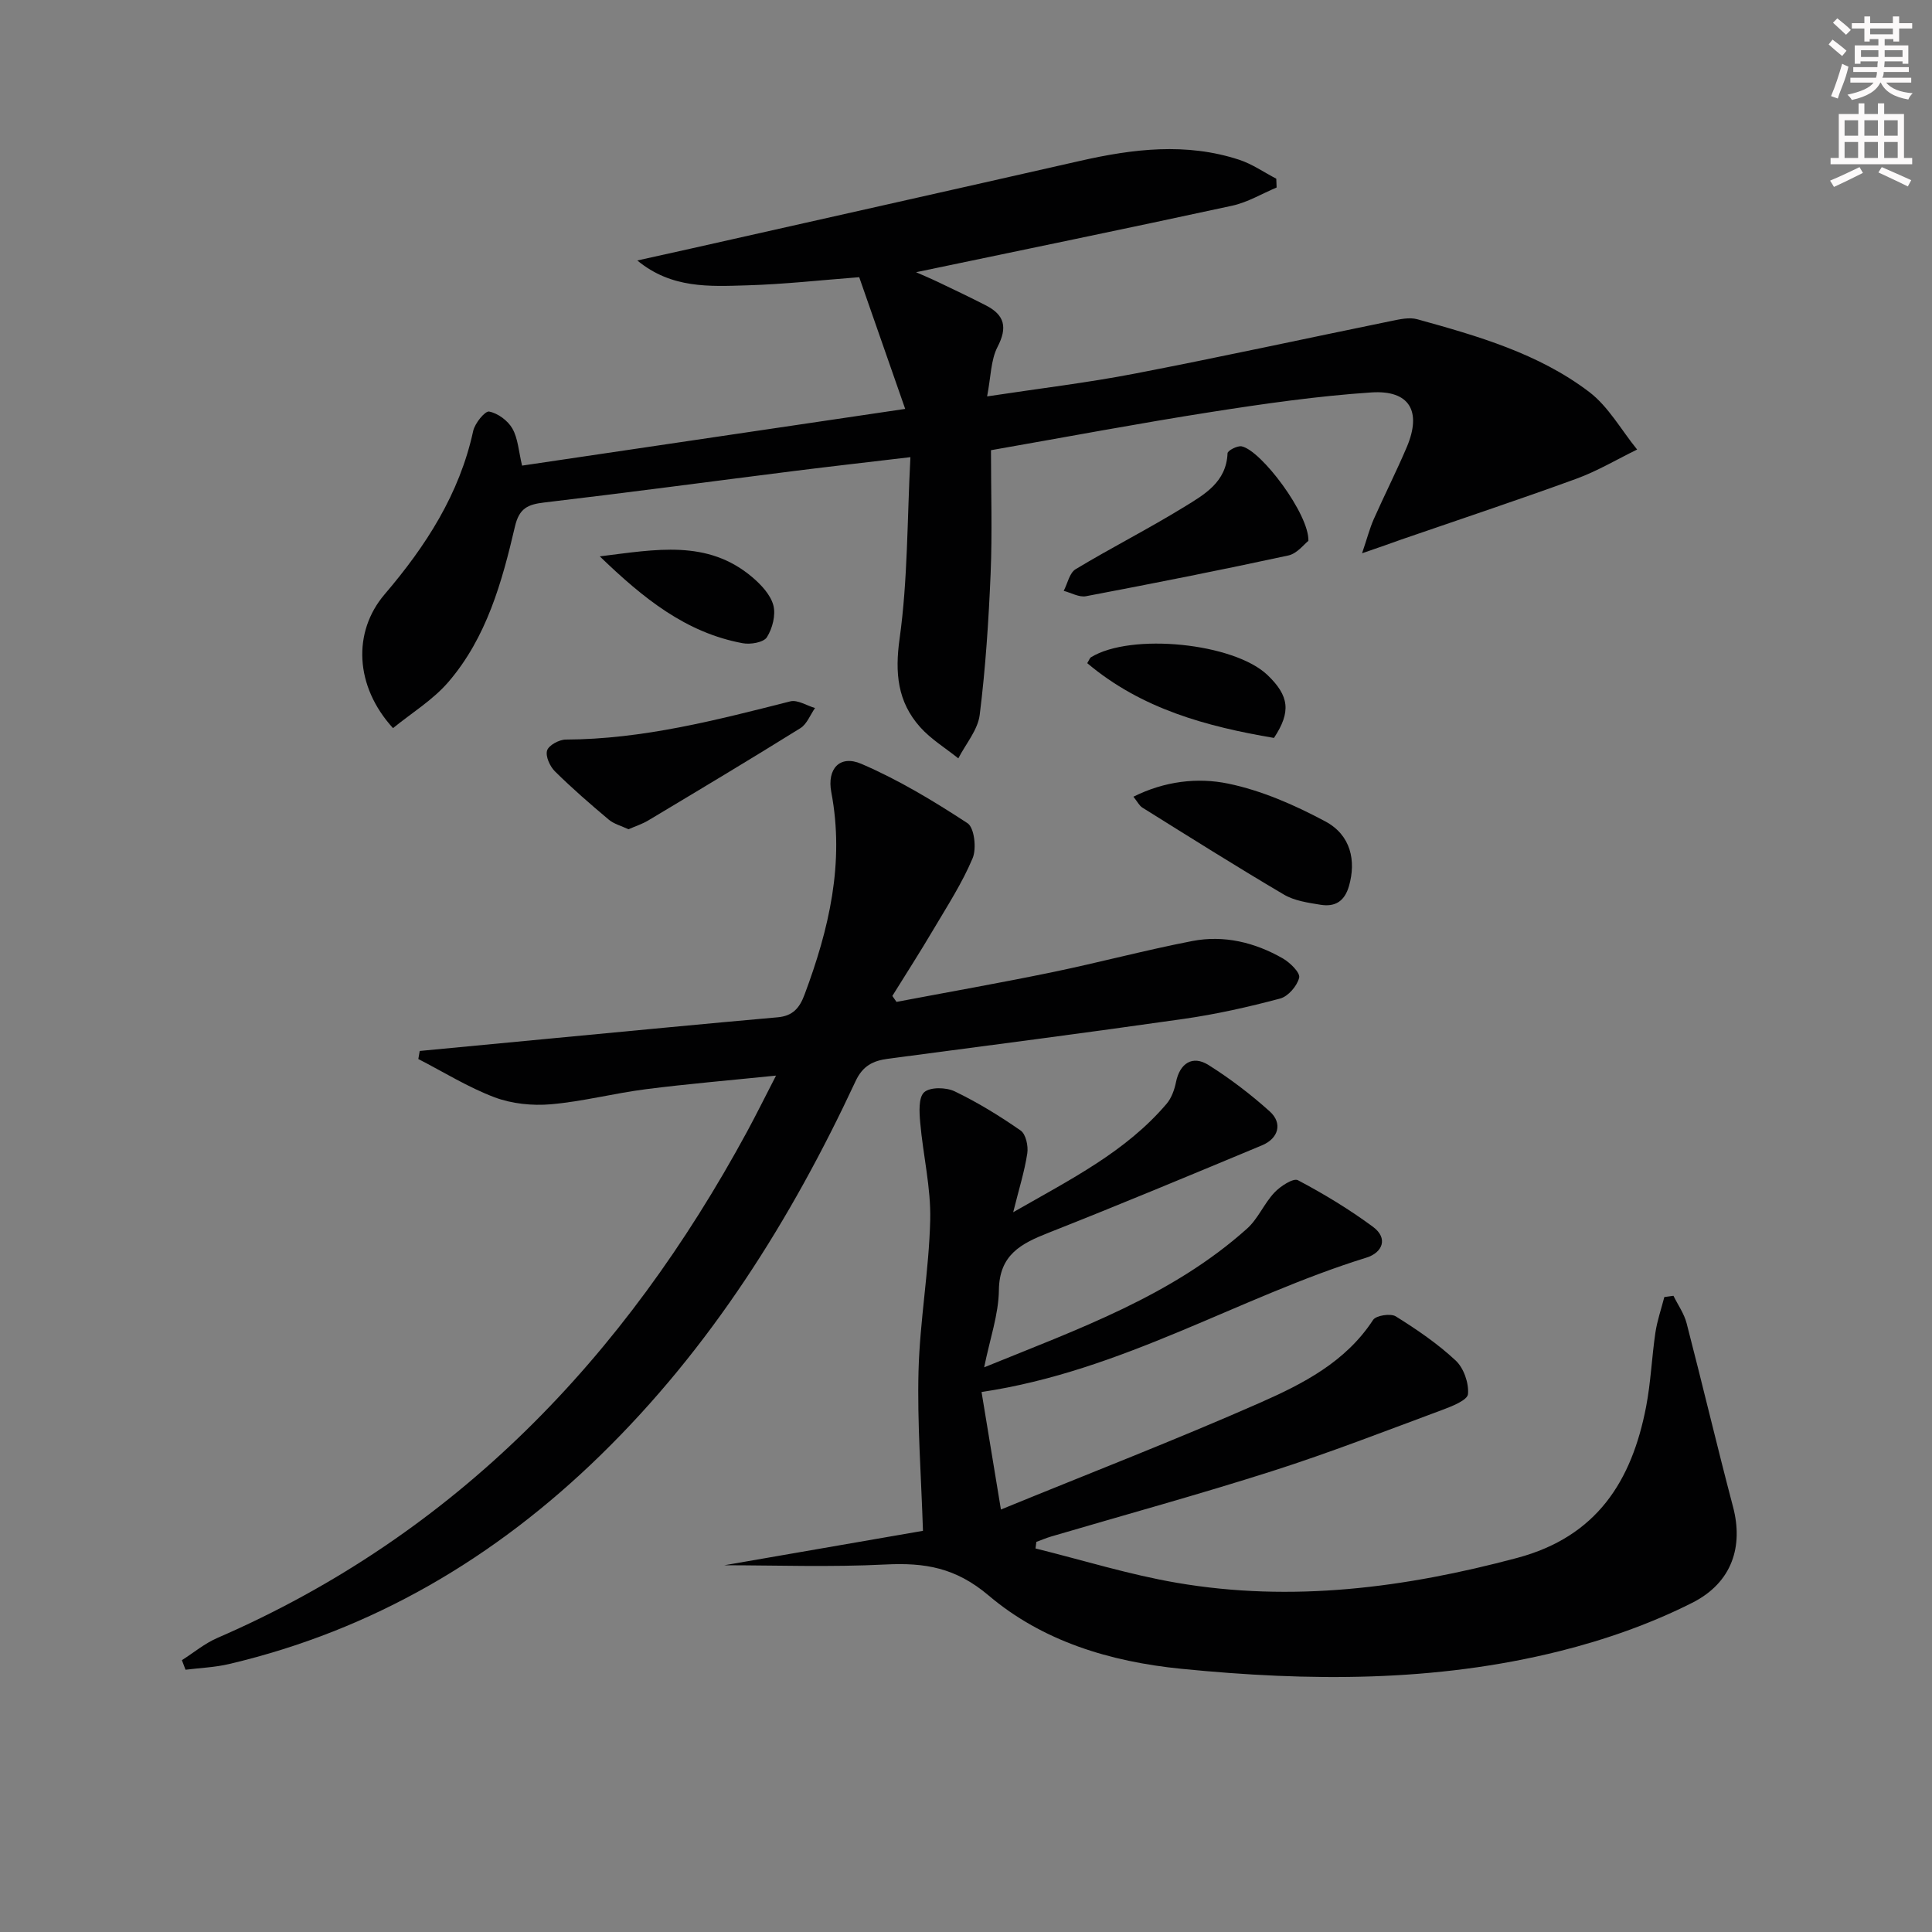
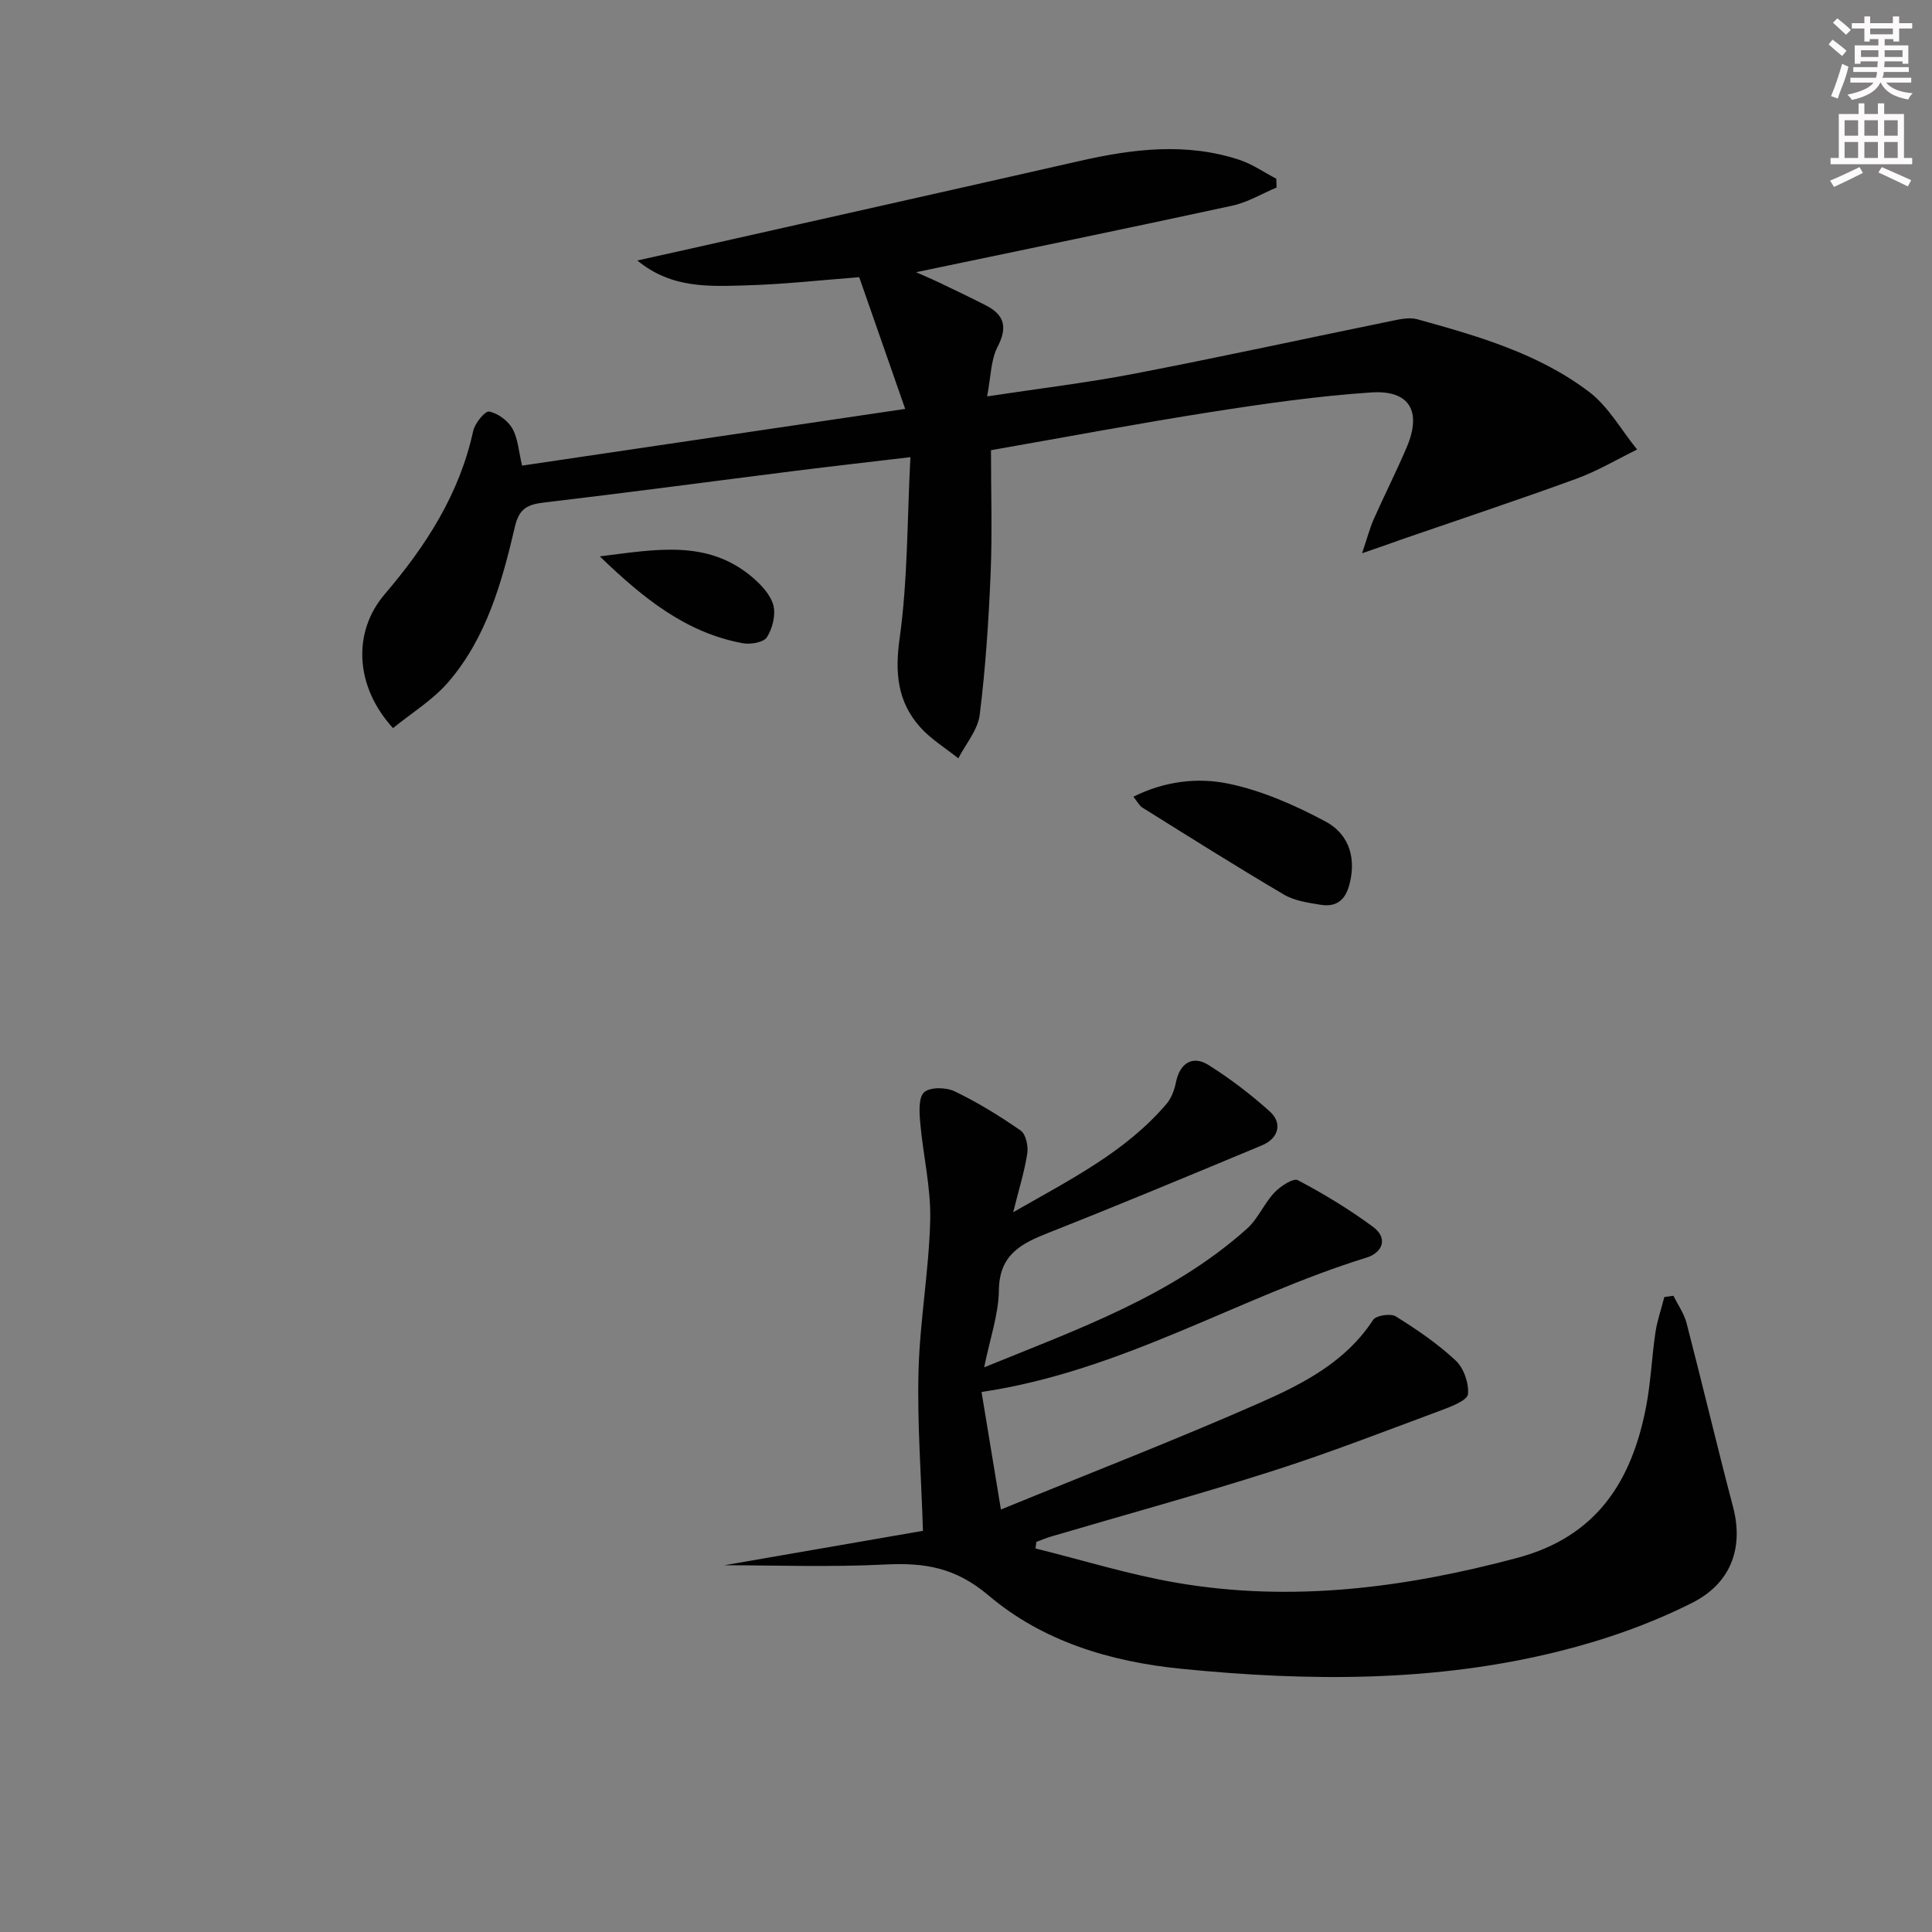
<svg xmlns="http://www.w3.org/2000/svg" enable-background="new 0 0 400 400" viewBox="0 0 400 400">
  <rect x="0" y="0" width="400" height="400" fill="#808080" stroke="none" />
  <g fill="#010102">
    <path d="m149.97 324.07c13.36-2.32 27.68-4.8 41.12-7.13-.37-11.55-1.2-22.32-.92-33.06.27-10.45 2.17-20.85 2.42-31.3.16-6.7-1.48-13.42-2.07-20.16-.19-2.14-.38-5.2.82-6.28 1.24-1.11 4.54-1.04 6.31-.19 4.76 2.29 9.32 5.09 13.66 8.11 1.08.75 1.61 3.2 1.38 4.72-.56 3.71-1.71 7.34-2.92 12.2 11.94-6.84 23.32-12.53 31.76-22.45 1.02-1.2 1.63-2.92 1.95-4.5.78-3.86 3.4-5.63 6.73-3.53 4.48 2.82 8.76 6.08 12.69 9.62 2.68 2.42 1.82 5.58-1.62 7.01-14.69 6.12-29.39 12.26-44.19 18.1-5.68 2.24-10.19 4.53-10.28 11.88-.06 5.03-1.85 10.04-3.05 15.98 19.64-7.99 38.89-14.81 54.42-28.71 2.29-2.05 3.54-5.22 5.68-7.48 1.23-1.31 3.91-3.05 4.86-2.55 5.38 2.84 10.64 6.03 15.53 9.64 3.23 2.38 1.98 5.36-1.35 6.39-26.48 8.2-50.43 23.45-79.68 27.82 1.32 8.02 2.58 15.67 4.01 24.33 18.76-7.68 36.36-14.49 53.61-22.09 8.91-3.93 17.75-8.44 23.44-17.16.61-.94 3.64-1.4 4.7-.74 4.35 2.71 8.66 5.65 12.39 9.13 1.68 1.56 2.77 4.69 2.56 6.97-.12 1.26-3.34 2.53-5.36 3.28-11.64 4.32-23.23 8.84-35.06 12.62-15.17 4.85-30.54 9.06-45.82 13.56-1.06.31-2.08.75-3.12 1.13-.06.45-.12.9-.18 1.36 9.74 2.41 19.38 5.42 29.25 7.11 23.84 4.09 47.22 1.06 70.47-5.15 16.51-4.41 23.73-15.91 26.7-31.31.97-5.04 1.17-10.23 1.92-15.32.37-2.49 1.22-4.92 1.85-7.38.63-.09 1.26-.17 1.89-.26.93 1.89 2.22 3.7 2.73 5.7 3.28 12.65 6.28 25.38 9.61 38.01 2.12 8.04-.07 15.63-8.47 19.86-8.64 4.36-18.02 7.65-27.43 10-25.79 6.45-51.96 6.28-78.3 3.66-14.87-1.48-28.78-5.74-39.91-15.17-6.87-5.82-13.25-6.83-21.36-6.43-11.42.58-22.9.16-33.37.16z" />
    <path d="m282 114.55c1.09-3.21 1.6-5.21 2.42-7.06 2.22-5.01 4.71-9.91 6.85-14.95 3.12-7.39.57-11.82-7.36-11.29-11.07.74-22.11 2.32-33.09 4.04-15.07 2.36-30.07 5.19-45.65 7.92 0 8.62.28 17.08-.07 25.5-.41 9.78-1.05 19.58-2.26 29.28-.39 3.14-2.89 6.02-4.43 9.02-2.65-2.13-5.65-3.95-7.89-6.45-4.7-5.26-5.27-11.21-4.26-18.4 1.69-12.11 1.55-24.47 2.23-37.51-8.61 1.02-16.29 1.89-23.96 2.85-17.29 2.18-34.57 4.5-51.88 6.54-3.38.4-5.15 1.19-6.03 4.95-2.68 11.5-5.87 22.99-13.77 32.19-3.22 3.75-7.66 6.45-11.48 9.57-7.92-8.67-8.4-19.9-1.73-27.71 8.53-9.99 15.49-20.74 18.33-33.82.35-1.59 2.45-4.17 3.3-4.01 1.8.34 3.88 1.88 4.81 3.51 1.17 2.06 1.3 4.72 2.01 7.68 26.05-3.85 52.1-7.71 79.32-11.74-3.3-9.45-6.39-18.3-9.52-27.27-7.87.6-15.57 1.47-23.3 1.69-7.68.22-15.55.71-22.64-5.15 3.69-.82 7.39-1.63 11.08-2.46 26.86-6.05 53.73-12.06 80.58-18.16 10.99-2.5 21.99-3.83 32.96-.23 2.7.89 5.12 2.59 7.67 3.92.02.61.05 1.21.07 1.82-3.06 1.29-6.02 3.08-9.21 3.77-21.87 4.74-43.78 9.24-65.44 13.77 1.01.45 2.86 1.22 4.66 2.08 3.29 1.57 6.59 3.14 9.84 4.81 3.84 1.98 4.46 4.54 2.37 8.57-1.41 2.73-1.37 6.21-2.16 10.25 11.02-1.67 20.87-2.84 30.58-4.72 17.74-3.42 35.39-7.27 53.09-10.89 1.76-.36 3.75-.82 5.4-.36 12.5 3.46 25.08 7.07 35.56 15.03 4.02 3.05 6.67 7.91 9.95 11.94-4.19 2.05-8.25 4.47-12.61 6.06-11.99 4.37-24.11 8.4-36.18 12.56-2.15.79-4.34 1.54-8.16 2.86z" />
-     <path d="m37.66 343.72c2.44-1.55 4.72-3.47 7.34-4.6 49.45-21.46 84.35-58.12 109.67-104.82 1.88-3.47 3.62-7 6-11.61-9.67.99-18.34 1.72-26.96 2.82-6.58.84-13.07 2.55-19.66 3.12-3.84.33-8.08-.1-11.67-1.45-5.47-2.07-10.53-5.23-15.77-7.92.1-.56.19-1.11.29-1.67 9.32-.89 18.65-1.78 27.97-2.66 15.38-1.45 30.75-2.95 46.14-4.31 3.12-.28 4.52-1.9 5.56-4.69 5.07-13.56 8.32-27.28 5.54-41.92-.92-4.87 1.79-7.77 6.21-5.87 7.69 3.3 14.98 7.7 22 12.3 1.41.93 1.9 5.24 1.05 7.25-2.15 5.12-5.23 9.87-8.08 14.69-2.75 4.66-5.68 9.22-8.54 13.82.29.41.57.82.86 1.23 10.71-2.03 21.45-3.92 32.13-6.12 9.73-2.01 19.35-4.59 29.11-6.48 6.57-1.27 12.94.28 18.73 3.59 1.5.86 3.64 2.96 3.4 3.99-.41 1.71-2.28 3.89-3.95 4.33-6.56 1.75-13.24 3.25-19.96 4.21-20.37 2.91-40.79 5.56-61.19 8.25-3.12.41-5.25 1.44-6.75 4.66-13.38 28.7-30.04 55.23-52.85 77.47-21.73 21.19-47.07 36.17-76.81 43.18-2.95.7-6.03.81-9.06 1.19-.26-.66-.51-1.32-.75-1.98z" />
-     <path d="m270.89 111.98c-.88.67-2.34 2.63-4.14 3.02-13.93 3.02-27.91 5.78-41.91 8.44-1.42.27-3.07-.71-4.61-1.11.8-1.53 1.2-3.72 2.46-4.48 7.4-4.46 15.12-8.37 22.47-12.89 4.15-2.55 8.75-5.11 8.99-11.12.02-.55 2.04-1.61 2.92-1.43 4.06.84 14 14.06 13.82 19.57z" />
-     <path d="m130.12 171.69c-1.48-.7-3.01-1.09-4.09-2-3.82-3.21-7.59-6.48-11.14-9.99-1.04-1.03-1.99-3.13-1.62-4.32.33-1.08 2.5-2.26 3.87-2.26 15.95-.07 31.19-4.03 46.48-7.91 1.49-.38 3.41.88 5.12 1.38-.99 1.42-1.68 3.33-3.03 4.17-10.42 6.49-20.96 12.79-31.49 19.1-1.23.74-2.65 1.19-4.1 1.83z" />
+     <path d="m37.66 343.72z" />
    <path d="m234.66 164.95c6.49-3.24 13.3-4.01 19.58-2.72 6.99 1.44 13.84 4.45 20.18 7.85 5.29 2.84 6.36 8.15 4.88 13.34-.93 3.25-2.93 4.38-5.9 3.9-2.59-.42-5.41-.82-7.6-2.12-9.86-5.81-19.55-11.92-29.26-17.98-.65-.39-1.02-1.2-1.88-2.27z" />
-     <path d="m225.1 137.3c.43-.7.53-1.07.77-1.22 8.32-5.11 29.62-2.95 36.55 3.68 4.5 4.31 4.92 7.61 1.34 13.02-13.91-2.36-27.41-5.99-38.66-15.48z" />
    <path d="m124.18 115.19c11.57-1.42 22.27-3.57 31.56 4.3 1.83 1.55 3.78 3.63 4.37 5.81.54 2.01-.18 4.81-1.33 6.63-.68 1.08-3.41 1.55-5.02 1.24-11.77-2.18-20.58-9.3-29.58-17.98z" />
  </g>
  <path d="m378.6 9.2.8-1c.9.7 1.9 1.4 2.9 2.3l-.9 1.1c-1.1-.9-2-1.7-2.8-2.4zm.5 10.7c.9-2.1 1.6-4.3 2.3-6.7.4.2.8.4 1.3.6-.7 3.1-1.5 4.3-2.2 6.6zm.4-15.2.9-.9c1 .8 2 1.6 2.8 2.4l-1 1c-1-.9-1.9-1.8-2.7-2.5zm12.5-1.3h1.2v1.4h2.7v1.1h-2.7v2.7h-1.2v-.5h-1.8v1.3h4.9v3.8h-1.2v-.5h-3.7c0 .4-.1.9-.1 1.2h5.1v1h-5.2c0 .5-.1.9-.3 1.2h6v1h-5.2c1.1 1.3 2.9 2 5.5 2.2-.4.4-.7.8-.9 1.3-2.9-.5-4.8-1.6-5.7-3.5h-.1c-.8 1.7-2.7 2.9-5.9 3.6-.2-.4-.6-.8-.9-1.1 2.8-.6 4.6-1.4 5.4-2.5h-4.8v-1h5.3c.1-.3.2-.7.2-1.2h-4.9v-1h5c0-.4 0-.8.1-1.2h-3.6v.5h-1.2v-3.8h4.9v-1.3h-1.8v.5h-1.1v-2.7h-2.6v-1.1h2.6v-1.4h1.2v1.4h4.7v-1.4zm-6.7 8.4h3.6c0-.4 0-.9 0-1.4h-3.6zm1.9-4.7h4.7v-1.2h-4.7zm6.7 3.3h-3.7v1.4h3.7z" fill="#fcfafa" />
  <path d="m384.7 21.4h1.3v2.2h2.8v-2.2h1.3v2.2h4.1v9.1h1.7v1.3h-16.9v-1.3h1.7v-9.1h4.1v-2.2zm.3 13.2.7 1.2c-1.8.9-3.8 1.9-6 2.9-.2-.4-.5-.8-.8-1.3 2.4-1 4.4-2 6.1-2.8zm-3.1-6.5h2.8v-3.2h-2.8zm0 4.6h2.8v-3.3h-2.8v3.2zm4.1-4.6h2.8v-3.2h-2.8zm0 4.6h2.8v-3.3h-2.8zm3.6 1.9c2.1.9 4.1 1.8 6.1 2.7l-.7 1.3c-2.2-1.1-4.2-2-6.1-2.9zm3.3-9.7h-2.8v3.2h2.8zm-2.8 7.8h2.8v-3.3h-2.8z" fill="#fcfafa" />
</svg>